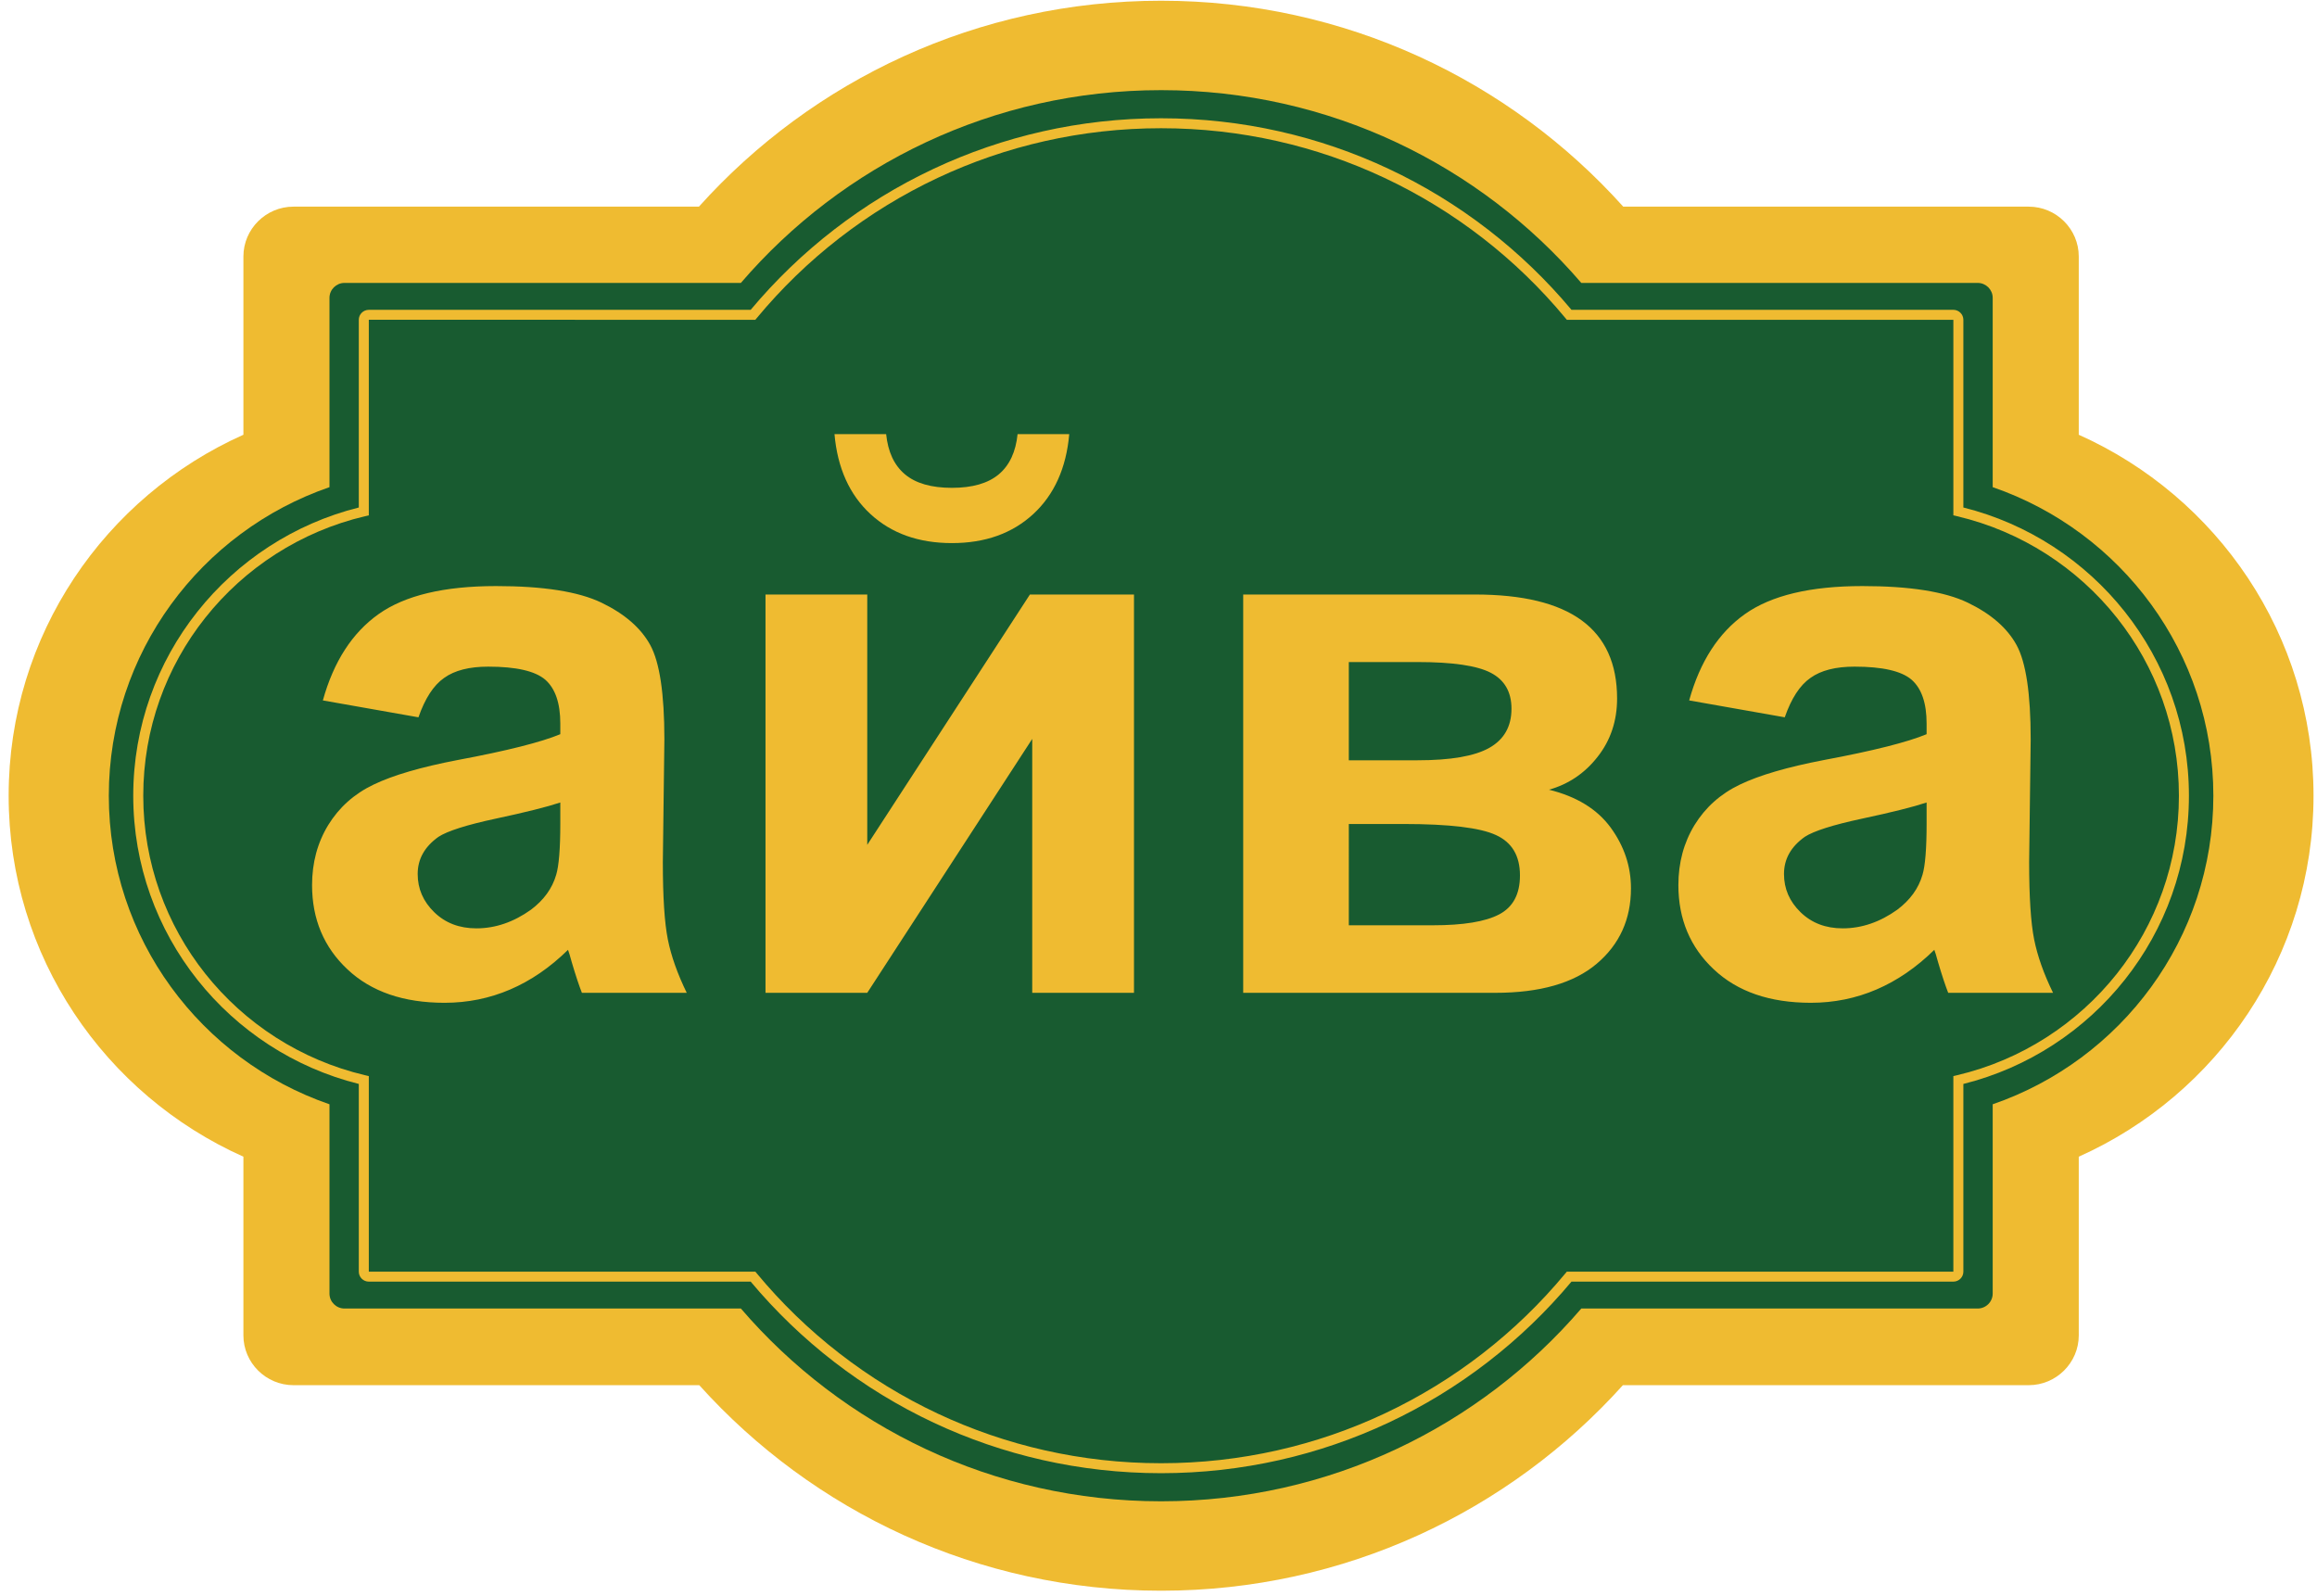
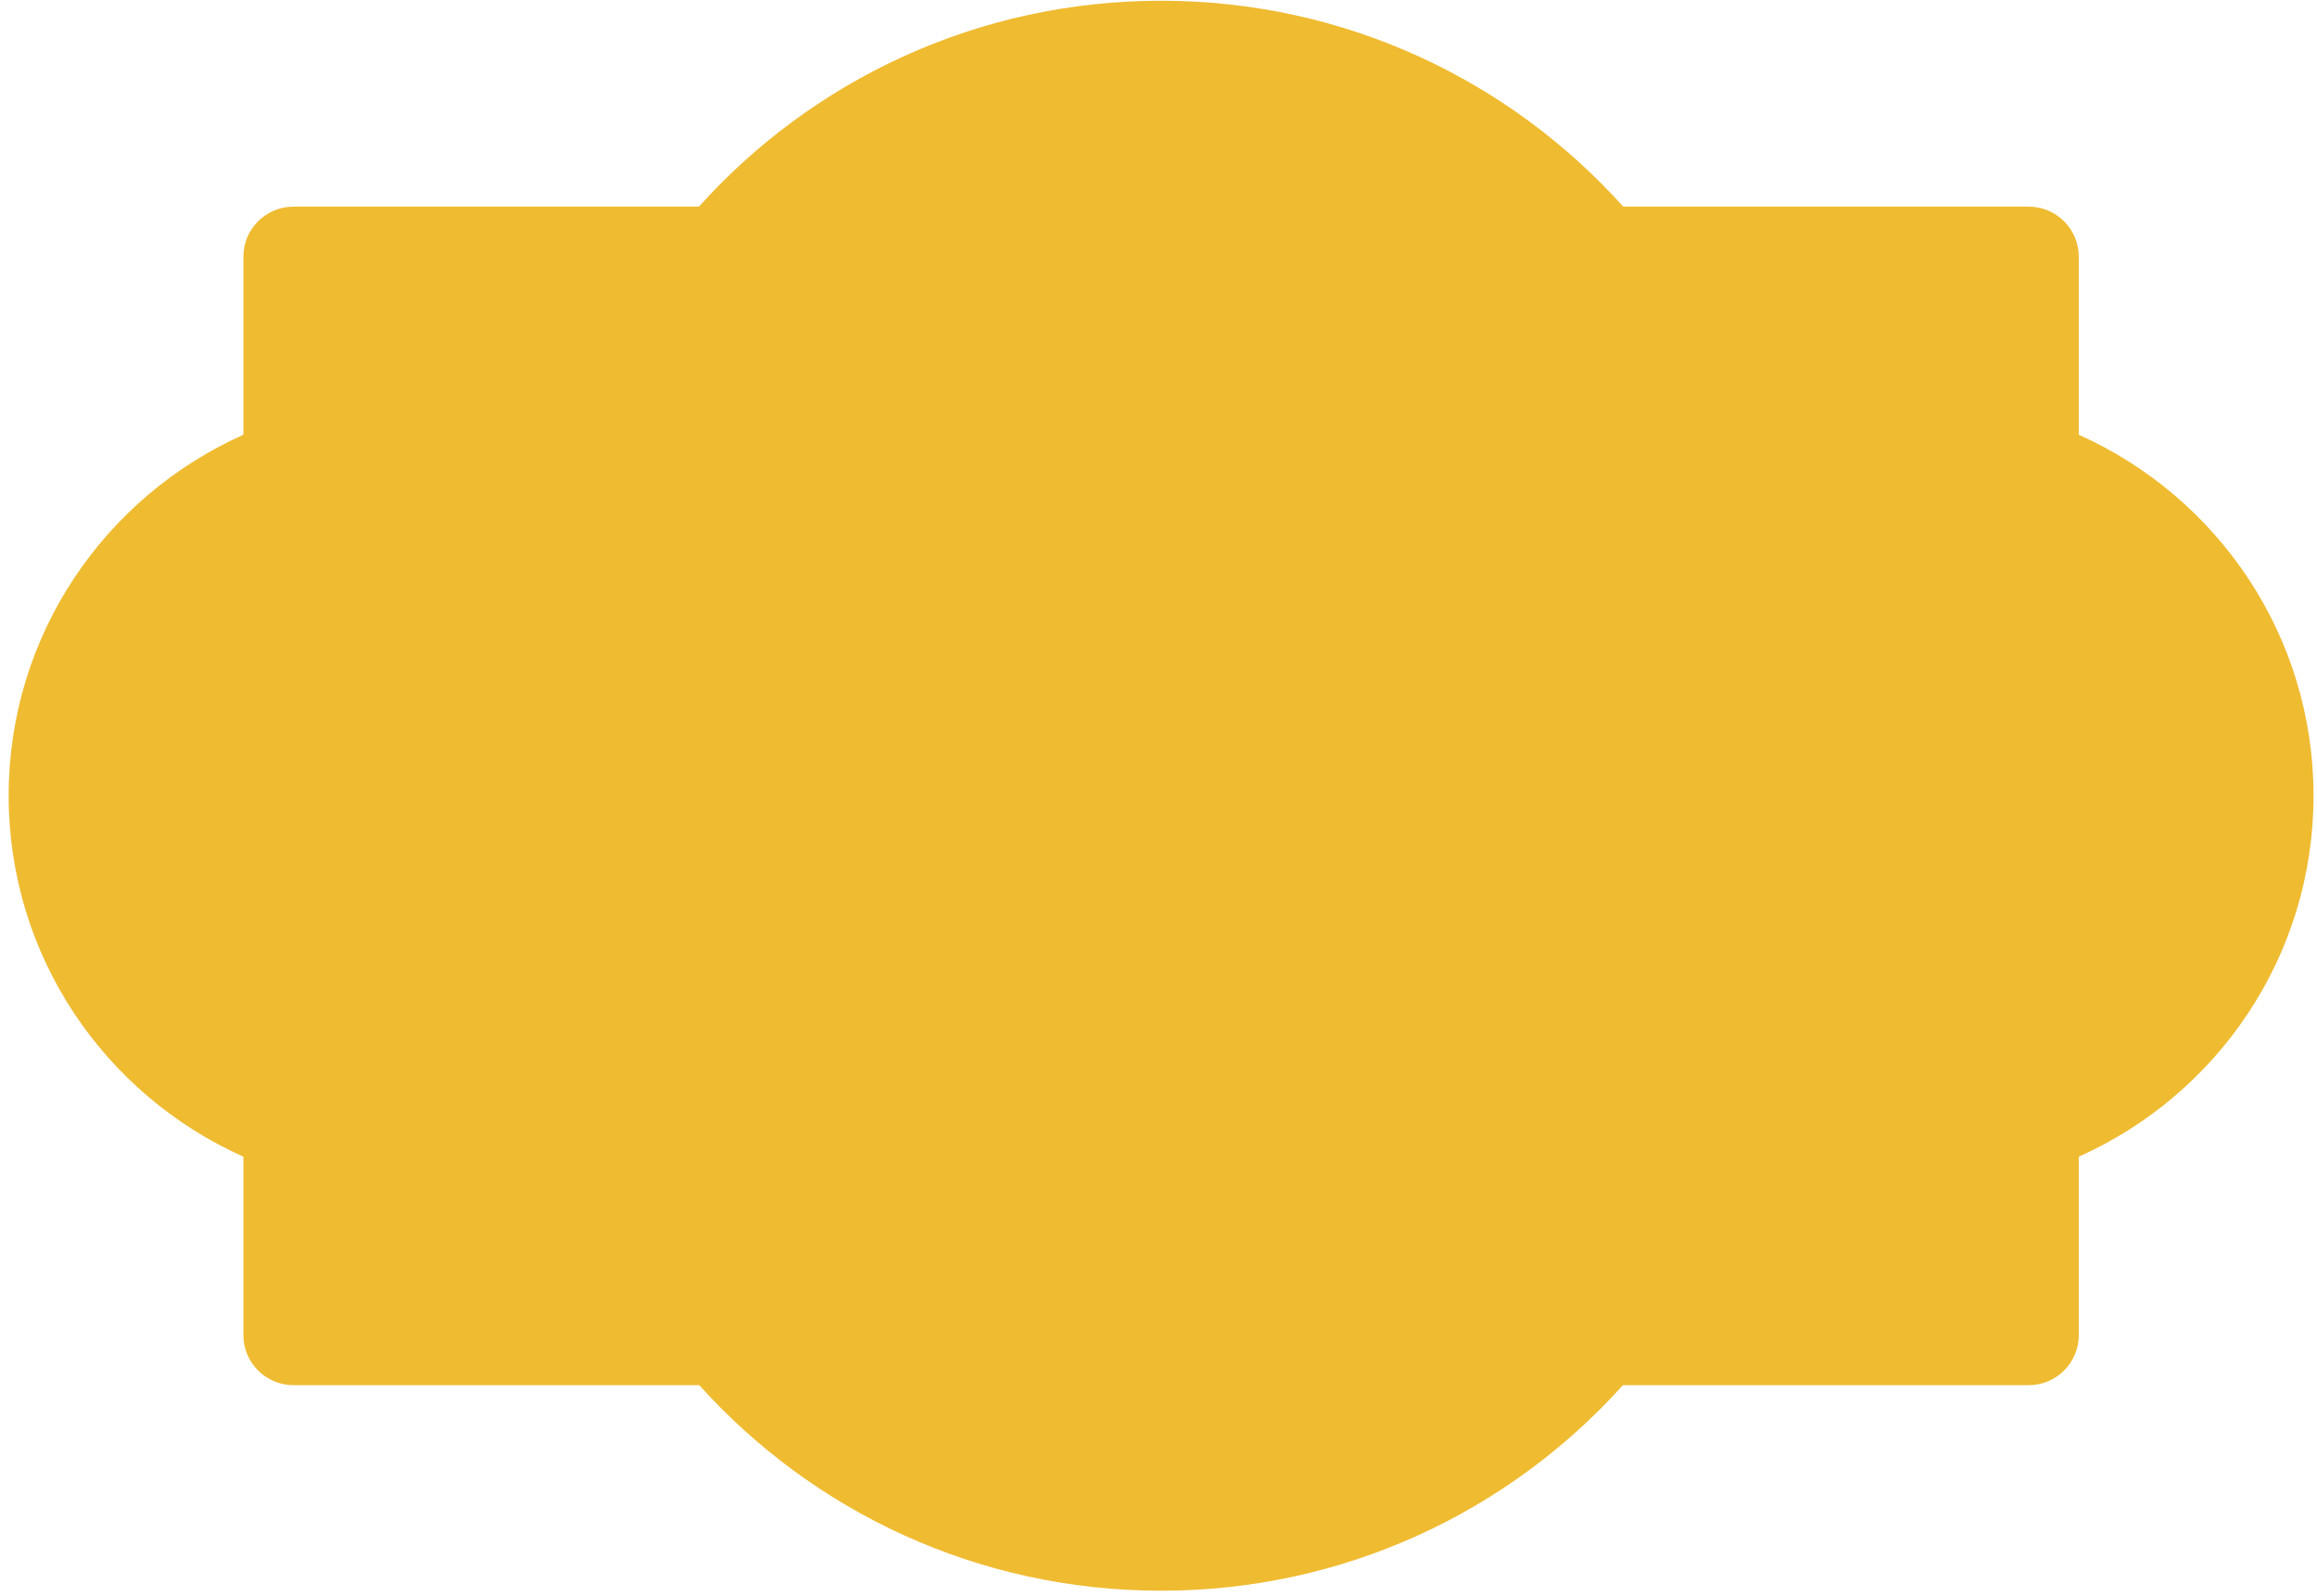
<svg xmlns="http://www.w3.org/2000/svg" viewBox="0 0 342.667 236" height="236" width="342.667" xml:space="preserve" id="svg2">
  <defs id="defs6" />
  <g transform="matrix(1.333,0,0,-1.333,0,236)" id="g10">
    <g transform="scale(0.1)" id="g12">
      <path id="path14" style="fill:#efbb31;fill-opacity:1;fill-rule:evenodd;stroke:none" d="m 325.582,1541.18 h 449.856 c 125.921,140.19 308.972,228.46 512.752,228.46 203.78,0 386.83,-88.27 512.75,-228.46 h 449.86 c 30.54,0 55.53,-24.87 55.53,-55.27 v -197.79 c 153.52,-68.6 260.46,-222.1 260.46,-400.475 0,-178.372 -106.94,-331.872 -260.46,-400.473 V 288.953 c 0,-30.402 -24.99,-55.277 -55.53,-55.277 H 1800.56 C 1674.64,93.731 1491.77,5.641 1288.19,5.641 1084.61,5.641 901.734,93.731 775.82,233.676 H 325.582 c -30.543,0 -55.531,24.875 -55.531,55.277 V 487.164 C 116.523,555.77 9.594,709.273 9.594,887.645 c 0,178.375 106.929,331.875 260.457,400.485 v 197.78 c 0,30.4 24.988,55.27 55.531,55.27" />
-       <path id="path16" style="fill:#185b30;fill-opacity:1;fill-rule:evenodd;stroke:none" d="m 382.203,1456.57 h 439.774 c 112.488,130.88 279.613,213.86 466.213,213.86 186.6,0 353.72,-82.98 466.21,-213.86 h 439.78 c 9.16,0 16.66,-7.46 16.66,-16.59 v -210.01 c 142.48,-49.08 244.81,-183.8 244.81,-342.329 0,-158.528 -102.33,-293.25 -244.81,-342.328 V 335.297 c 0,-9.121 -7.5,-16.582 -16.66,-16.582 H 1754.4 C 1641.91,187.828 1474.79,104.852 1288.19,104.852 c -186.6,0 -353.725,82.976 -466.213,213.863 H 382.203 c -9.164,0 -16.66,7.461 -16.66,16.582 v 210.016 c -142.484,49.078 -244.816,183.8 -244.816,342.328 0,158.529 102.332,293.249 244.816,342.329 v 210.01 c 0,9.13 7.496,16.59 16.66,16.59" />
-       <path id="path18" style="fill:#efbb31;fill-opacity:1;fill-rule:nonzero;stroke:none" d="m 404.906,1197.7 c -71.269,-16.82 -133.316,-57.34 -177.25,-112.72 -43.035,-54.25 -68.718,-122.792 -68.718,-197.339 0,-74.547 25.691,-143.098 68.718,-197.332 43.934,-55.383 105.985,-95.907 177.25,-112.723 l 4.278,-1.012 V 359.625 h 428.863 l 1.676,-2.027 c 54.297,-65.493 122.832,-118.914 200.867,-155.543 75.09,-35.246 159.02,-54.965 247.59,-54.965 88.58,0 172.52,19.719 247.61,54.965 78.03,36.629 146.57,90.05 200.87,155.543 l 1.68,2.027 h 428.85 l 0.01,216.945 4.27,1.012 c 71.26,16.816 133.31,57.34 177.25,112.719 43.03,54.238 68.72,122.793 68.72,197.34 0,74.55 -25.69,143.099 -68.72,197.339 -43.94,55.39 -105.99,95.91 -177.25,112.72 l -4.27,1.01 v 216.95 h -428.86 l -1.68,2.03 c -54.31,65.49 -122.84,118.9 -200.88,155.53 -75.08,35.25 -159.02,54.97 -247.6,54.97 -88.56,0 -172.5,-19.72 -247.58,-54.97 -78.037,-36.63 -146.569,-90.04 -200.877,-155.53 l -1.676,-2.03 H 409.188 L 409.184,1198.7 Z M 218.984,1091.79 c 44.594,56.22 107.184,97.64 179.094,115.62 v 208.25 c 0,3.05 1.254,5.81 3.258,7.81 2.027,2 4.805,3.24 7.848,3.24 h 423.683 c 55.086,65.84 124.297,119.54 203.003,156.49 76.56,35.94 162.1,56.04 252.31,56.04 90.22,0 175.77,-20.1 252.33,-56.04 78.7,-36.95 147.92,-90.65 203,-156.49 h 423.69 c 3.03,0 5.82,-1.24 7.83,-3.25 2.02,-1.99 3.27,-4.75 3.27,-7.8 v -208.25 c 71.9,-17.98 134.5,-59.39 179.09,-115.61 44.56,-56.16 71.16,-127.081 71.16,-204.159 0,-77.067 -26.6,-148.004 -71.16,-204.161 C 2312.8,627.27 2250.2,585.852 2178.3,567.871 V 359.613 c 0,-3.039 -1.25,-5.808 -3.26,-7.804 -2,-1.996 -4.79,-3.243 -7.84,-3.243 h -423.69 c -55.07,-65.828 -124.3,-119.543 -202.99,-156.484 -76.57,-35.945 -162.12,-56.047 -252.34,-56.047 -90.21,0 -175.75,20.102 -252.32,56.047 -78.696,36.941 -147.919,90.656 -202.993,156.484 H 409.184 c -3.055,0 -5.84,1.247 -7.848,3.243 -2.004,1.996 -3.258,4.765 -3.258,7.804 v 208.262 c -71.902,17.98 -134.5,59.395 -179.094,115.613 -44.55,56.153 -71.152,127.086 -71.152,204.153 0,77.066 26.598,147.989 71.152,204.149" />
-       <path id="path20" style="fill:#efbb31;fill-opacity:1;fill-rule:nonzero;stroke:none" d="m 464.266,974.641 -106.055,18.738 c 11.973,43.141 32.641,75.061 61.867,95.781 29.215,20.72 72.695,31.08 130.285,31.08 52.317,0 91.375,-6.1 117.032,-18.45 25.523,-12.34 43.625,-27.95 54.031,-46.97 10.406,-19.02 15.683,-53.78 15.683,-104.586 l -1.711,-136.23 c 0,-38.738 1.852,-67.402 5.559,-85.856 3.707,-18.445 10.688,-38.171 20.953,-59.171 H 645.59 c -2.996,7.66 -6.84,19.015 -11.262,34.058 -1.848,6.949 -3.277,11.496 -4.133,13.625 -19.953,-19.586 -41.336,-34.207 -64.148,-43.996 -22.813,-9.789 -47.043,-14.758 -72.84,-14.758 -45.48,0 -81.398,12.348 -107.633,37.039 -26.226,24.551 -39.34,55.77 -39.34,93.516 0,24.832 5.985,47.117 17.961,66.699 11.969,19.442 28.653,34.485 50.321,44.84 21.527,10.359 52.597,19.441 93.23,27.242 54.738,10.219 92.797,19.871 113.895,28.668 v 11.781 c 0,22.707 -5.559,38.879 -16.68,48.669 -11.258,9.65 -32.359,14.48 -63.289,14.48 -20.953,0 -37.207,-4.11 -48.899,-12.49 -11.828,-8.23 -21.238,-22.85 -28.507,-43.709 z m 157.375,-94.508 c -14.969,-4.969 -38.778,-10.922 -71.418,-17.879 -32.5,-6.957 -53.883,-13.766 -63.86,-20.293 -15.258,-10.93 -22.957,-24.547 -22.957,-41.152 0,-16.461 6.137,-30.516 18.387,-42.43 12.266,-11.922 27.805,-17.883 46.762,-17.883 21.101,0 41.34,6.953 60.586,20.719 14.113,10.644 23.519,23.418 27.941,38.738 2.992,9.938 4.559,28.953 4.559,56.91 z m 227.66,230.737 H 962.195 V 833.16 l 180.465,277.71 h 115.47 V 668.977 h -112.9 V 950.66 L 962.195,668.977 H 849.301 Z m 279.669,177.95 h 57.32 c -3.28,-37.6 -16.68,-67.26 -39.92,-88.69 -23.24,-21.43 -53.31,-32.21 -90.23,-32.21 -37.07,0 -67.144,10.78 -90.382,32.21 -23.235,21.43 -36.637,51.09 -39.914,88.69 h 57.304 c 2,-19.58 8.84,-34.48 20.822,-44.56 11.97,-10.07 29.35,-15.04 52.17,-15.04 22.66,0 40.05,4.97 52.03,15.04 11.97,10.08 18.81,24.98 20.8,44.56 z m 250.32,-177.95 h 257.16 c 52.75,0 92.1,-9.51 118.32,-28.66 26.23,-19.16 39.34,-48.11 39.34,-86.71 0,-24.684 -7.12,-46.258 -21.52,-64.562 -14.25,-18.309 -32.36,-30.512 -54.02,-36.618 30.5,-7.519 53.31,-21.422 68.42,-42.004 14.97,-20.574 22.52,-42.996 22.52,-67.406 0,-34.34 -12.69,-62.293 -38.06,-83.719 -25.37,-21.433 -62.87,-32.214 -112.47,-32.214 h -279.69 z m 117.18,-183.909 h 76.12 c 36.79,0 63.3,4.543 79.69,13.766 16.4,9.226 24.66,23.695 24.66,43.425 0,18.728 -7.7,31.928 -22.94,39.878 -15.26,7.95 -42.34,11.92 -81.41,11.92 h -76.12 z m 0,-183.055 h 93.23 c 33.64,0 58.16,3.973 73.56,12.059 15.39,8.086 23.09,22.422 23.09,43.281 0,21.715 -8.84,36.609 -26.51,44.703 -17.54,8.227 -51.89,12.34 -102.92,12.34 h -60.45 z m 483.67,230.735 -106.05,18.738 c 11.98,43.141 32.64,75.061 61.87,95.781 29.22,20.72 72.7,31.08 130.29,31.08 52.32,0 91.37,-6.1 117.03,-18.45 25.51,-12.34 43.62,-27.95 54.02,-46.97 10.41,-19.02 15.69,-53.78 15.69,-104.586 l -1.71,-136.23 c 0,-38.738 1.85,-67.402 5.56,-85.856 3.71,-18.445 10.69,-38.171 20.95,-59.171 h -116.32 c -3,7.66 -6.84,19.015 -11.26,34.058 -1.85,6.949 -3.28,11.496 -4.14,13.625 -19.95,-19.586 -41.33,-34.207 -64.14,-43.996 -22.81,-9.789 -47.05,-14.758 -72.84,-14.758 -45.48,0 -81.41,12.348 -107.63,37.039 -26.23,24.551 -39.34,55.77 -39.34,93.516 0,24.832 5.99,47.117 17.95,66.699 11.98,19.442 28.66,34.485 50.32,44.84 21.53,10.359 52.6,19.441 93.24,27.242 54.74,10.219 92.8,19.871 113.89,28.668 v 11.781 c 0,22.707 -5.56,38.879 -16.68,48.669 -11.26,9.65 -32.36,14.48 -63.29,14.48 -20.95,0 -37.21,-4.11 -48.89,-12.49 -11.84,-8.23 -21.24,-22.85 -28.52,-43.709 z m 157.38,-94.508 c -14.96,-4.969 -38.77,-10.922 -71.41,-17.879 -32.51,-6.957 -53.89,-13.766 -63.87,-20.293 -15.26,-10.93 -22.95,-24.547 -22.95,-41.152 0,-16.461 6.13,-30.516 18.39,-42.43 12.27,-11.922 27.8,-17.883 46.75,-17.883 21.11,0 41.35,6.953 60.59,20.719 14.11,10.644 23.52,23.418 27.94,38.738 3,9.938 4.56,28.953 4.56,56.91 v 23.27" />
    </g>
  </g>
</svg>